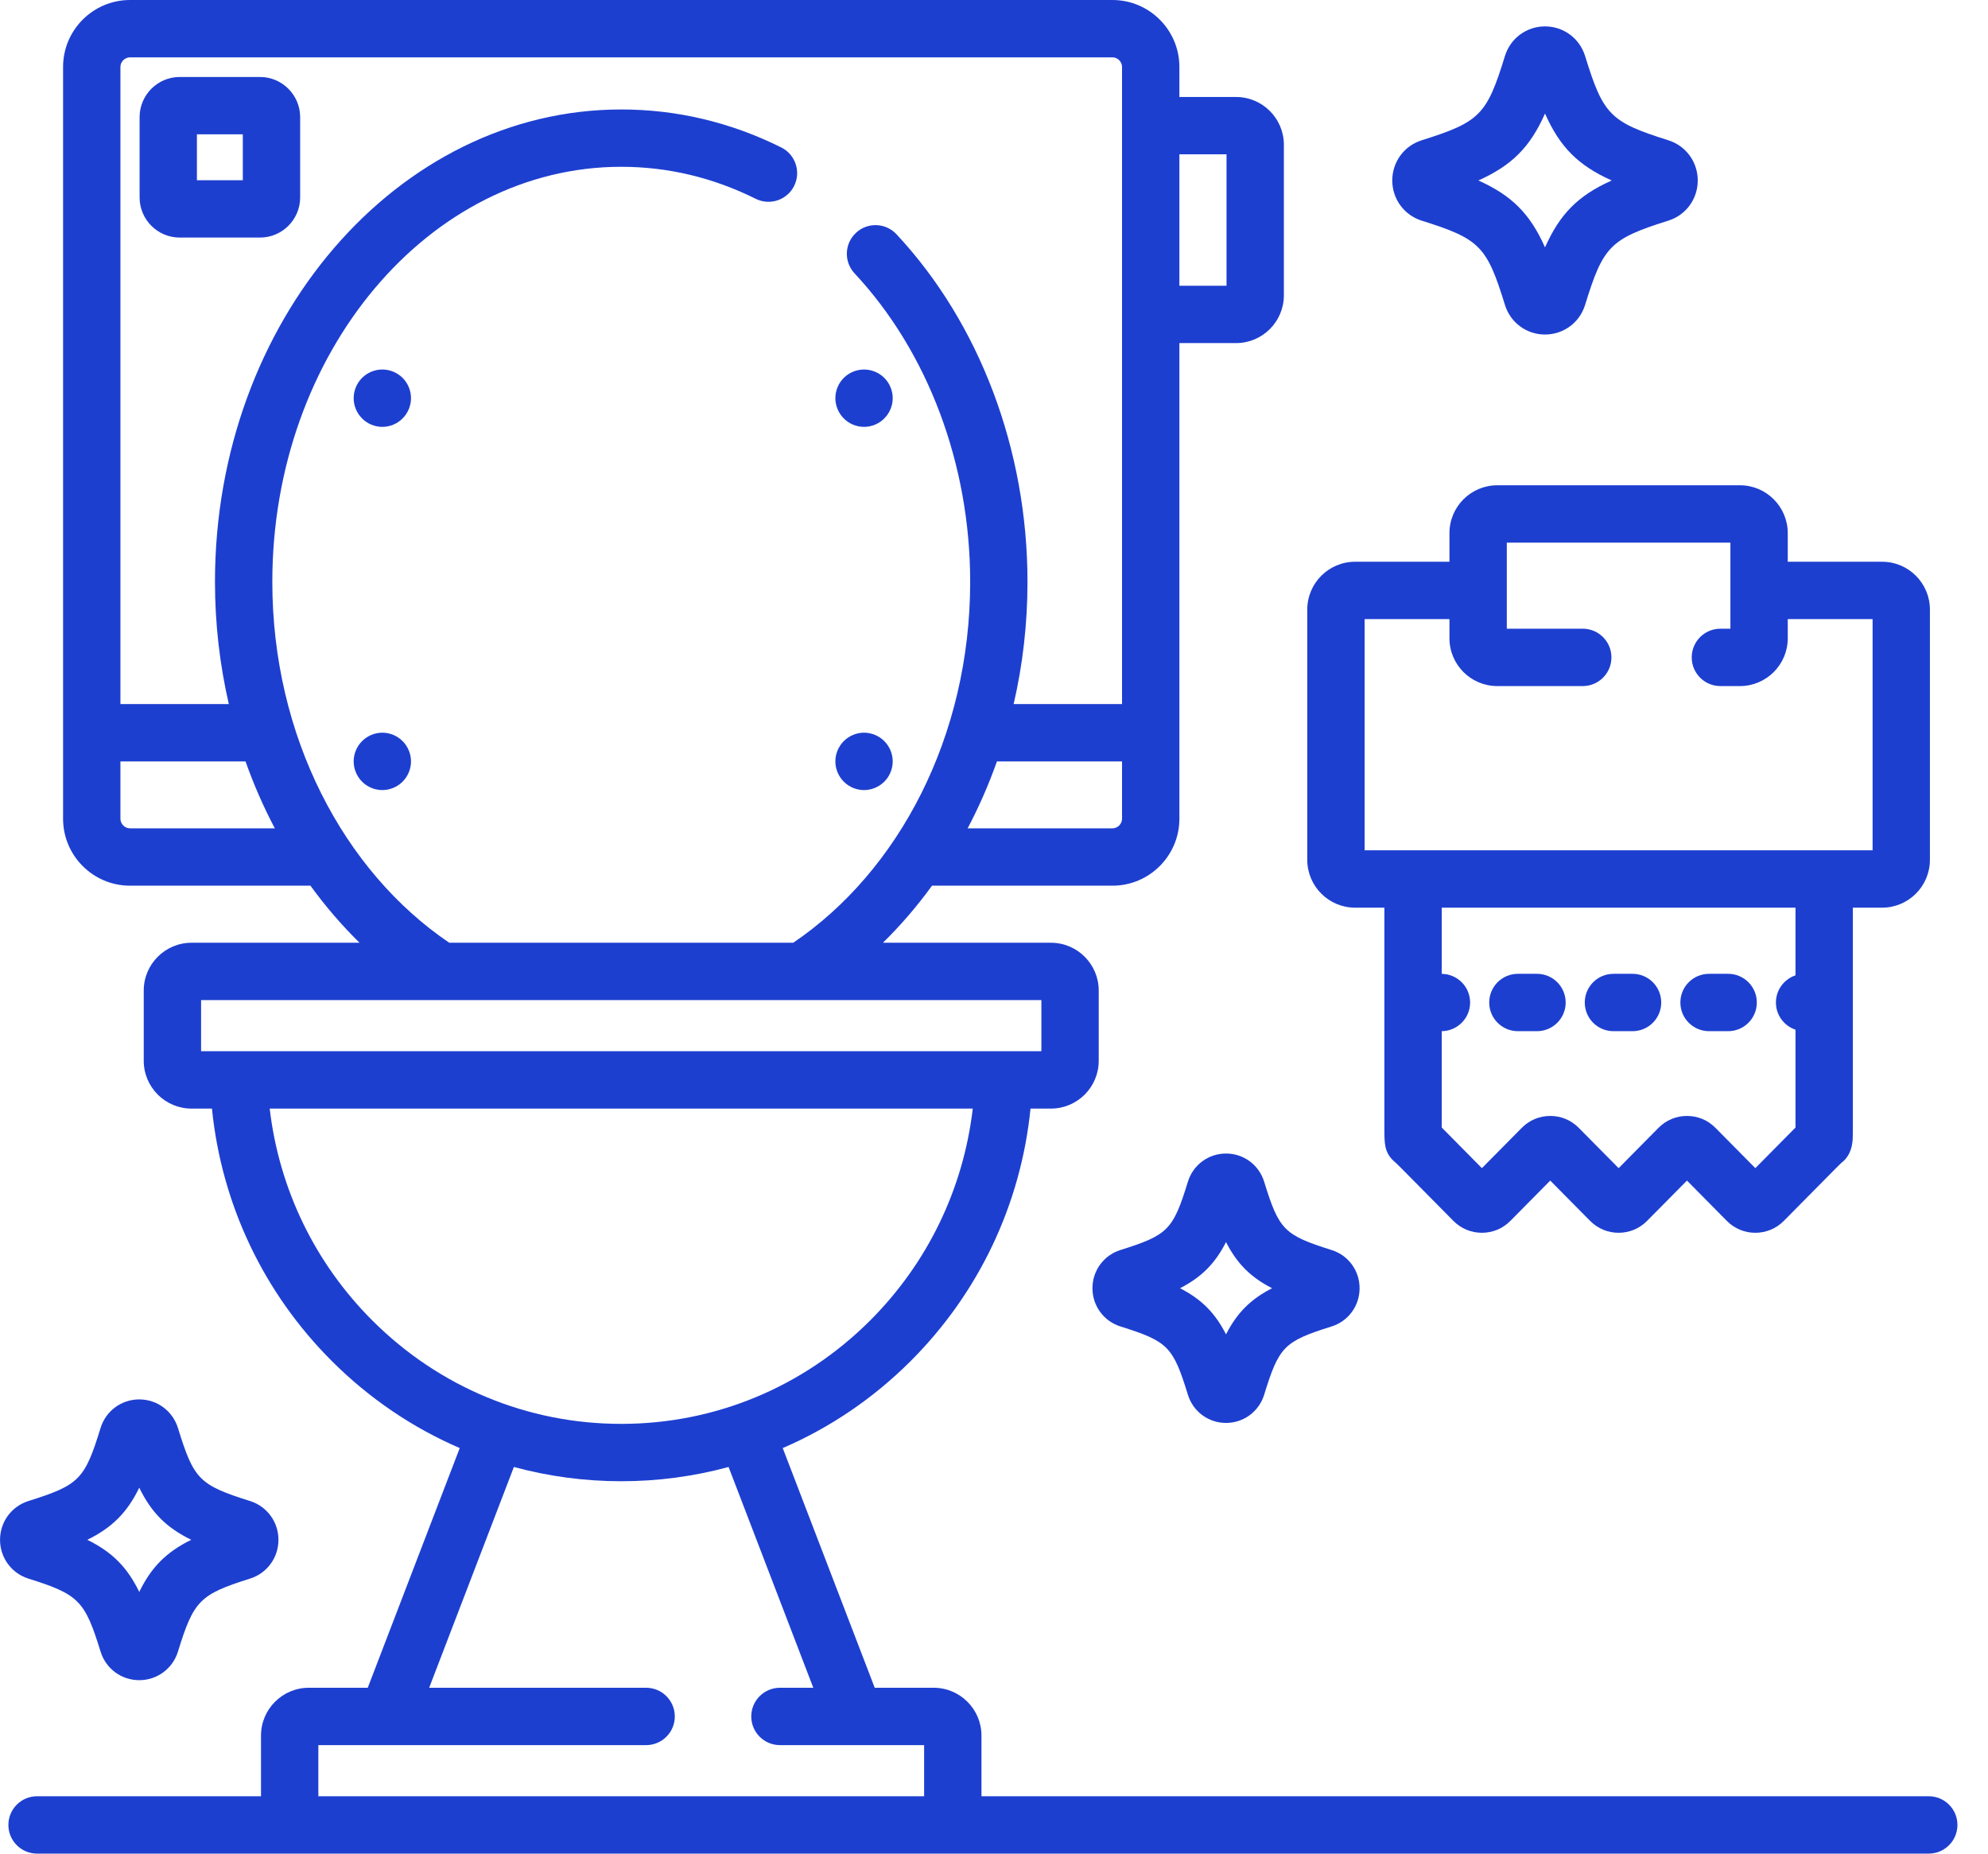
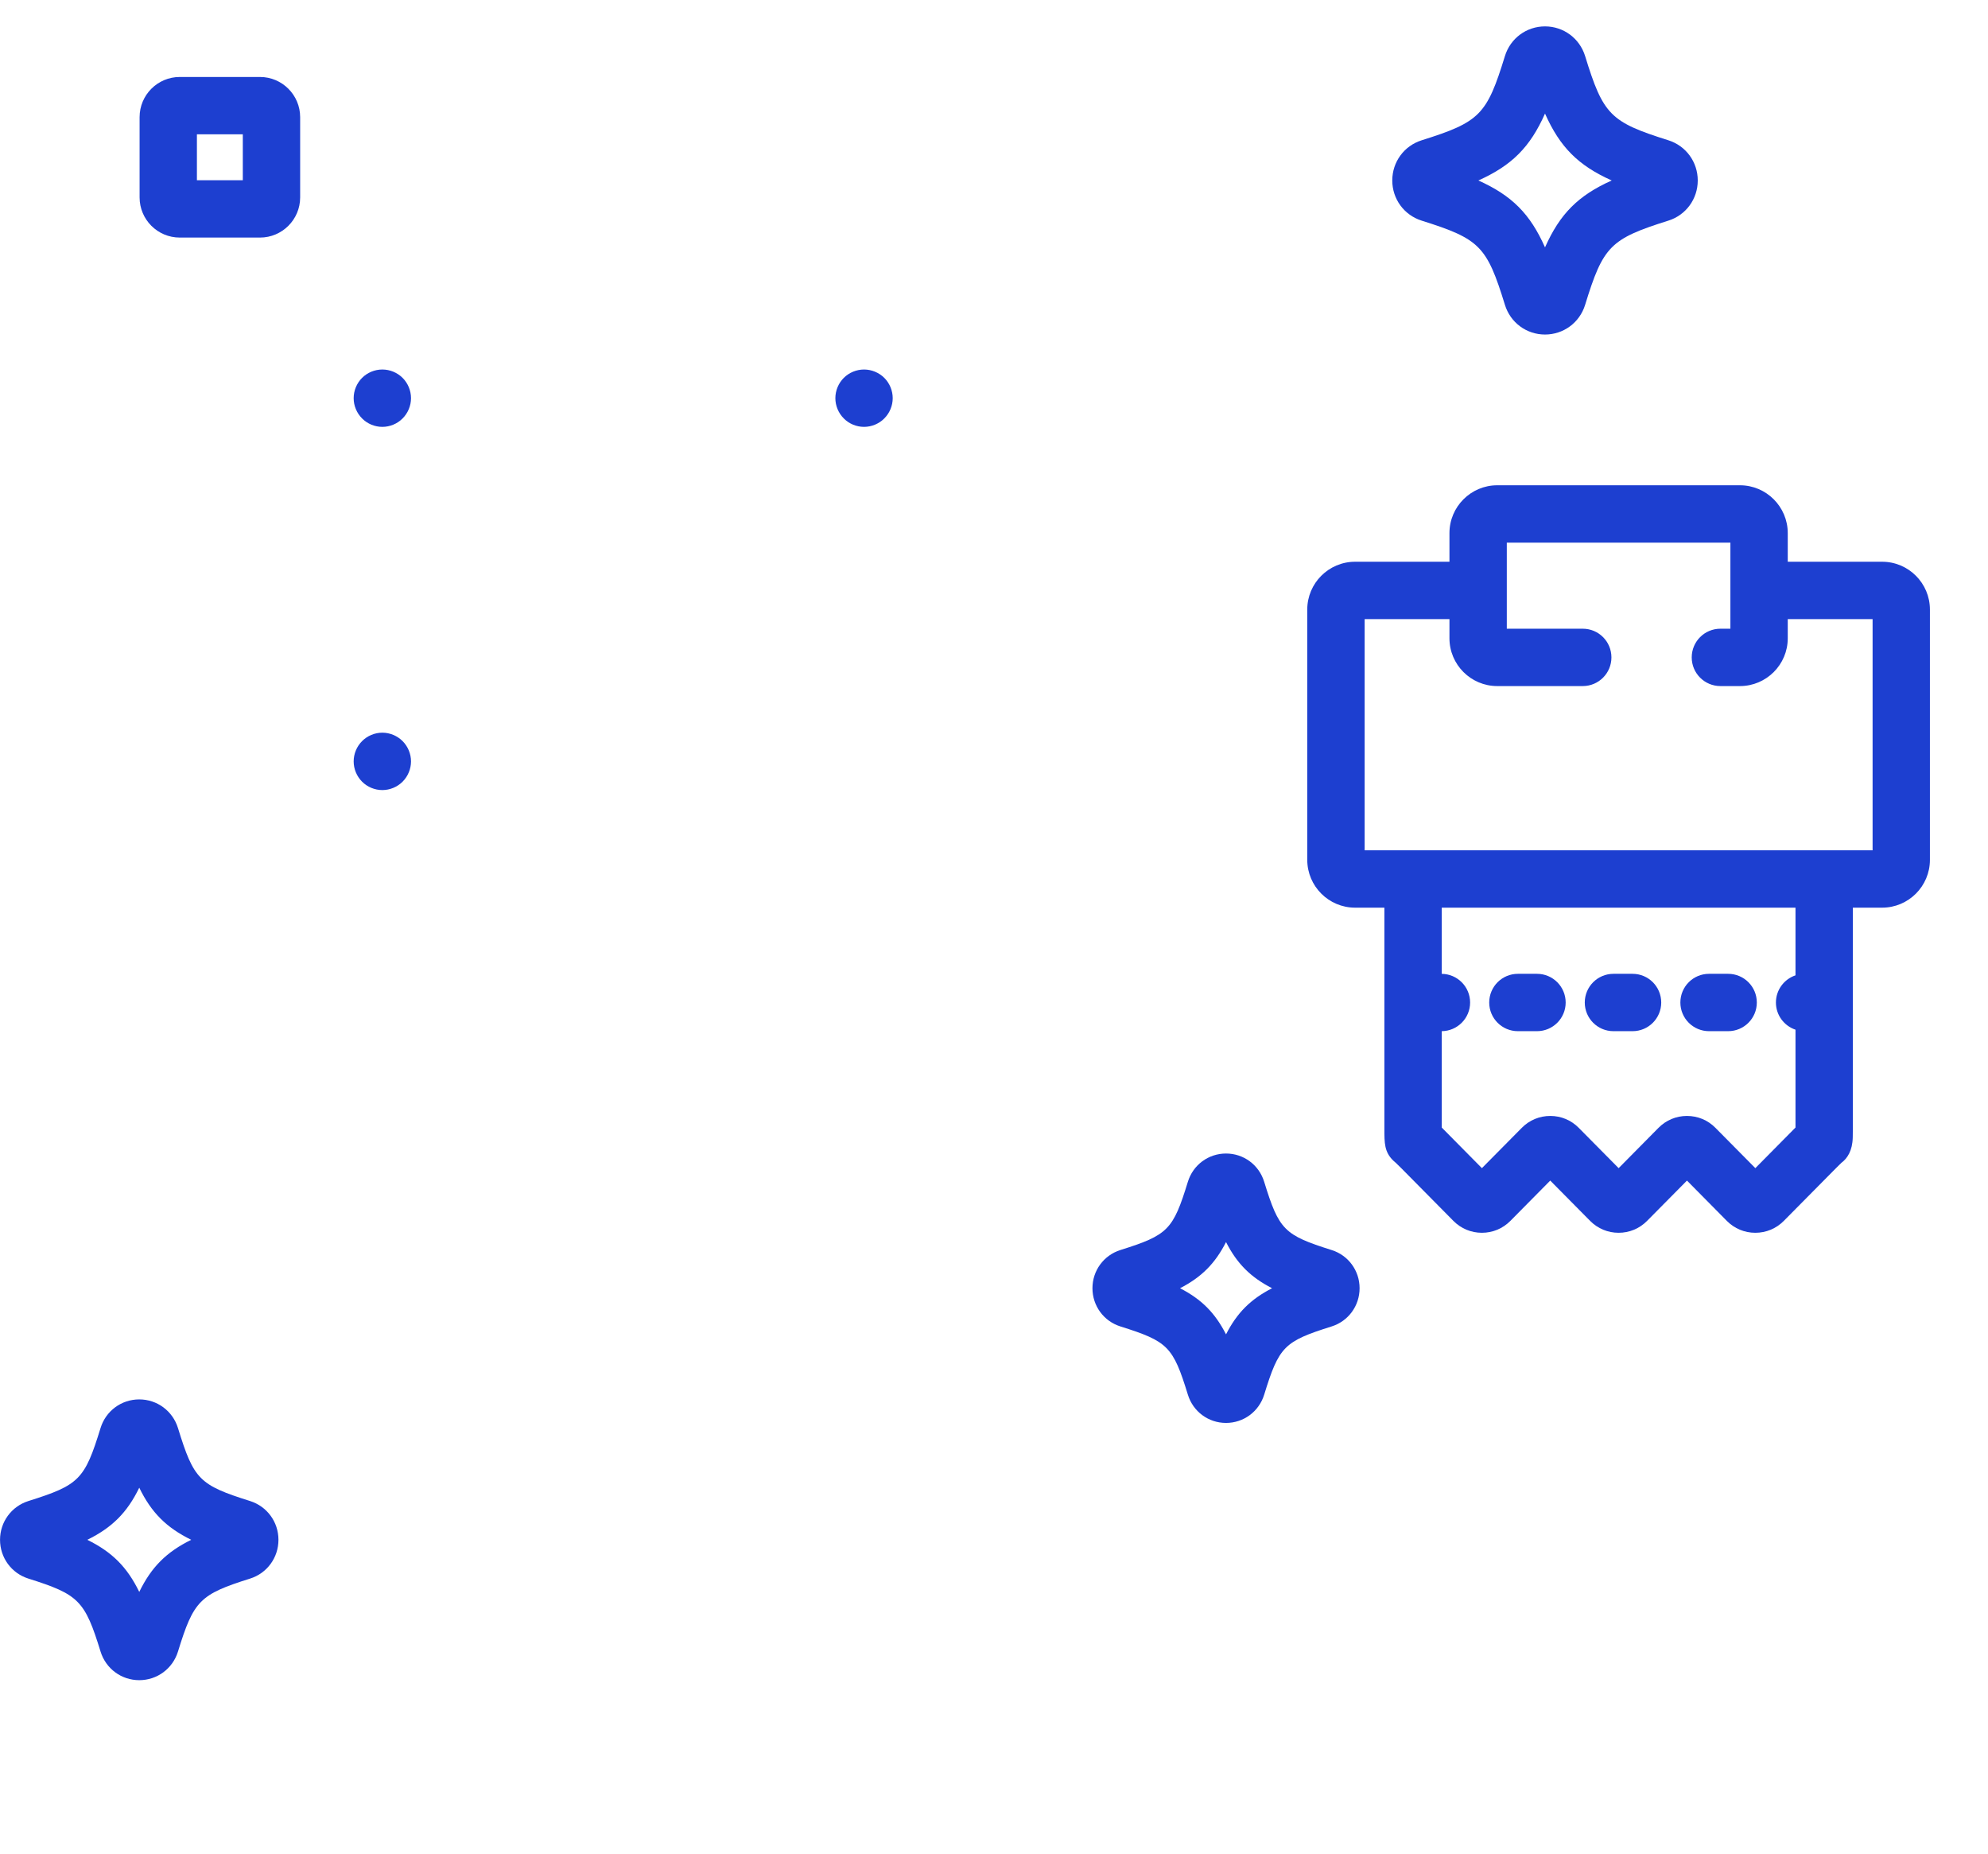
<svg xmlns="http://www.w3.org/2000/svg" width="59" height="55" viewBox="0 0 59 55" fill="none">
  <g clip-path="url(#clip0_179_783)">
    <path d="M7.717 2.284H5.334C4.677 2.284 4.143 2.819 4.143 3.476V5.858C4.143 6.515 4.677 7.049 5.334 7.049H7.717C8.373 7.049 8.908 6.515 8.908 5.858V3.476C8.908 2.819 8.373 2.284 7.717 2.284ZM7.206 5.348H5.844V3.986H7.206V5.348Z" fill="#1D3FD0" />
    <path d="M55.858 16.668H53.057V15.818C53.057 15.036 52.421 14.399 51.639 14.399H44.435C43.653 14.399 43.017 15.036 43.017 15.818V16.668H40.216C39.434 16.668 38.797 17.304 38.797 18.086V25.514C38.798 26.296 39.434 26.932 40.216 26.932H41.086V33.495C41.086 33.921 41.086 34.178 41.347 34.435C41.371 34.458 41.396 34.48 41.422 34.501C41.451 34.528 41.508 34.582 41.586 34.661L43.135 36.227C43.36 36.454 43.66 36.579 43.98 36.579C44.299 36.579 44.599 36.454 44.824 36.227L46.008 35.03L47.193 36.227C47.418 36.454 47.718 36.579 48.037 36.579C48.357 36.579 48.656 36.454 48.881 36.227L50.066 35.03L51.25 36.227C51.475 36.454 51.775 36.579 52.094 36.579C52.414 36.579 52.714 36.454 52.939 36.227L54.489 34.661C54.564 34.585 54.619 34.531 54.649 34.503C54.824 34.373 54.978 34.145 54.986 33.748C54.988 33.684 54.989 33.594 54.989 33.495V26.932H55.858C56.64 26.932 57.276 26.296 57.276 25.514V18.086C57.276 17.304 56.64 16.668 55.858 16.668ZM53.287 28.94C52.95 29.053 52.706 29.371 52.706 29.747C52.706 30.122 52.95 30.44 53.287 30.553V33.456C53.285 33.459 53.282 33.461 53.279 33.464L52.095 34.661L50.91 33.464C50.685 33.236 50.386 33.112 50.066 33.112C49.747 33.112 49.447 33.237 49.222 33.464L48.038 34.661L46.853 33.464C46.628 33.236 46.328 33.112 46.009 33.112C45.689 33.112 45.389 33.237 45.165 33.464L43.98 34.661L42.796 33.464C42.793 33.461 42.79 33.459 42.788 33.456V30.597C43.254 30.592 43.63 30.213 43.63 29.747C43.63 29.28 43.254 28.901 42.788 28.896V26.932H53.287V28.94ZM55.575 25.23H40.5V18.37H43.017V18.939C43.017 19.721 43.653 20.357 44.435 20.357H46.974C47.444 20.357 47.824 19.976 47.824 19.506C47.824 19.036 47.444 18.655 46.974 18.655H44.719V16.101H51.355V18.655H51.058C50.588 18.655 50.207 19.036 50.207 19.506C50.207 19.976 50.588 20.357 51.058 20.357H51.639C52.421 20.357 53.057 19.721 53.057 18.939V18.37H55.575V25.23Z" fill="#1D3FD0" />
    <path d="M45.615 28.895H45.048C44.578 28.895 44.197 29.276 44.197 29.747C44.197 30.216 44.578 30.597 45.048 30.597H45.615C46.085 30.597 46.466 30.216 46.466 29.747C46.466 29.276 46.085 28.895 45.615 28.895Z" fill="#1D3FD0" />
    <path d="M51.288 28.895H50.721C50.25 28.895 49.87 29.276 49.87 29.747C49.87 30.216 50.251 30.597 50.721 30.597H51.288C51.758 30.597 52.139 30.216 52.139 29.747C52.139 29.276 51.758 28.895 51.288 28.895Z" fill="#1D3FD0" />
    <path d="M48.451 28.895H47.884C47.414 28.895 47.033 29.276 47.033 29.747C47.033 30.216 47.414 30.597 47.884 30.597H48.451C48.922 30.597 49.302 30.216 49.302 29.747C49.302 29.276 48.922 28.895 48.451 28.895Z" fill="#1D3FD0" />
-     <path d="M57.242 53.298H29.128V51.497C29.128 50.715 28.492 50.079 27.71 50.079H25.96L23.23 42.967C24.625 42.366 25.908 41.5 27.018 40.394C29.053 38.364 30.297 35.733 30.584 32.894H31.19C31.972 32.894 32.608 32.258 32.608 31.476V29.391C32.608 28.609 31.972 27.973 31.19 27.973H26.204C26.73 27.457 27.217 26.891 27.66 26.28H33.016C34.111 26.28 35.002 25.389 35.002 24.294V21.742V10.18H36.685C37.467 10.18 38.103 9.544 38.103 8.762V4.296C38.103 3.514 37.467 2.878 36.685 2.878H35.002V1.986C35.002 0.891 34.111 0 33.016 0H3.858C2.763 0 1.872 0.891 1.872 1.986V21.742V24.294C1.872 25.389 2.763 26.28 3.858 26.28H9.214C9.657 26.891 10.145 27.457 10.67 27.973H5.684C4.902 27.973 4.266 28.609 4.266 29.391V31.476C4.266 32.258 4.902 32.894 5.684 32.894H6.29C6.577 35.733 7.821 38.364 9.857 40.394C10.966 41.5 12.25 42.366 13.644 42.967L10.914 50.079H9.164C8.382 50.079 7.746 50.715 7.746 51.497V53.298H1.099C0.63 53.298 0.249 53.679 0.249 54.149C0.249 54.619 0.63 55 1.099 55H57.242C57.712 55 58.093 54.619 58.093 54.149C58.093 53.679 57.712 53.298 57.242 53.298ZM35.002 4.579H36.401V8.478H35.002V4.579ZM33.016 24.578H28.718C29.051 23.948 29.342 23.284 29.587 22.593H33.3V24.294C33.3 24.448 33.17 24.578 33.016 24.578ZM3.858 24.578C3.704 24.578 3.574 24.448 3.574 24.294V22.593H7.287C7.532 23.284 7.823 23.948 8.156 24.578H3.858ZM8.082 17.263C8.082 10.473 12.727 4.949 18.437 4.949C19.82 4.949 21.163 5.269 22.428 5.899C22.848 6.108 23.359 5.937 23.569 5.516C23.778 5.095 23.607 4.585 23.186 4.375C21.683 3.627 20.086 3.248 18.437 3.248C11.789 3.248 6.38 9.535 6.38 17.263C6.38 18.518 6.524 19.734 6.791 20.891H3.574V1.986C3.574 1.832 3.704 1.702 3.858 1.702H33.016C33.17 1.702 33.3 1.832 33.3 1.986V20.891H30.083C30.351 19.734 30.494 18.518 30.494 17.263C30.494 13.355 29.077 9.596 26.605 6.95C26.285 6.607 25.746 6.588 25.403 6.909C25.059 7.23 25.041 7.768 25.362 8.112C27.542 10.446 28.793 13.782 28.793 17.263C28.793 21.847 26.674 25.853 23.541 27.973H13.333C10.2 25.853 8.082 21.847 8.082 17.263ZM5.968 31.192V29.674H30.906V31.192H5.968ZM11.058 39.189C9.345 37.48 8.284 35.277 8.004 32.894H28.87C28.59 35.277 27.529 37.48 25.816 39.189C23.837 41.162 21.216 42.249 18.437 42.249C15.658 42.249 13.037 41.162 11.058 39.189ZM27.426 53.298H9.448V51.781H19.176C19.646 51.781 20.027 51.4 20.027 50.93C20.027 50.46 19.646 50.079 19.176 50.079H12.737L15.251 43.528C16.278 43.806 17.347 43.951 18.437 43.951C19.527 43.951 20.596 43.807 21.623 43.528L24.137 50.079H23.147C22.677 50.079 22.296 50.46 22.296 50.93C22.296 51.4 22.677 51.781 23.147 51.781H27.426V53.298Z" fill="#1D3FD0" />
    <path d="M49.513 4.162C47.789 3.62 47.581 3.41 47.043 1.663C46.88 1.137 46.402 0.783 45.853 0.783C45.303 0.783 44.825 1.137 44.663 1.664C44.126 3.41 43.918 3.62 42.194 4.162C41.671 4.326 41.32 4.805 41.32 5.355C41.32 5.904 41.671 6.383 42.193 6.547C43.917 7.09 44.125 7.3 44.663 9.045C44.825 9.572 45.303 9.926 45.853 9.926C46.402 9.926 46.881 9.573 47.043 9.046C47.581 7.3 47.789 7.09 49.513 6.547C50.035 6.384 50.386 5.904 50.386 5.355C50.386 4.805 50.035 4.326 49.513 4.162ZM45.853 7.34C45.411 6.344 44.869 5.801 43.875 5.355C44.869 4.909 45.411 4.366 45.853 3.37C46.296 4.366 46.838 4.909 47.832 5.355C46.838 5.801 46.296 6.344 45.853 7.34Z" fill="#1D3FD0" />
    <path d="M7.421 44.538C5.913 44.063 5.753 43.901 5.282 42.373C5.125 41.865 4.663 41.523 4.133 41.523C3.601 41.523 3.14 41.865 2.984 42.373C2.513 43.901 2.353 44.063 0.844 44.538C0.34 44.697 0.001 45.159 0.001 45.689C0.001 46.219 0.34 46.682 0.844 46.84C2.338 47.31 2.518 47.492 2.984 49.004C3.14 49.512 3.602 49.854 4.133 49.854C4.663 49.854 5.125 49.513 5.282 49.005C5.748 47.492 5.928 47.31 7.421 46.84C7.925 46.682 8.264 46.219 8.264 45.689C8.264 45.159 7.925 44.697 7.421 44.538ZM4.133 47.235C3.773 46.497 3.328 46.052 2.591 45.689C3.328 45.326 3.773 44.882 4.133 44.143C4.493 44.882 4.937 45.326 5.675 45.689C4.938 46.052 4.493 46.497 4.133 47.235Z" fill="#1D3FD0" />
    <path d="M39.52 37.091C38.108 36.646 37.959 36.495 37.518 35.065C37.364 34.564 36.909 34.227 36.386 34.227C35.863 34.227 35.408 34.565 35.254 35.065C34.814 36.495 34.664 36.646 33.253 37.09C32.756 37.246 32.422 37.702 32.422 38.224C32.422 38.746 32.756 39.202 33.252 39.358C34.664 39.802 34.813 39.953 35.254 41.383C35.408 41.884 35.863 42.221 36.386 42.221C36.908 42.221 37.363 41.884 37.518 41.384C37.959 39.953 38.108 39.802 39.52 39.358C40.016 39.202 40.35 38.746 40.35 38.224C40.35 37.702 40.016 37.246 39.52 37.091ZM36.386 39.593C36.06 38.954 35.658 38.552 35.021 38.224C35.658 37.896 36.06 37.494 36.386 36.855C36.712 37.494 37.114 37.896 37.752 38.224C37.114 38.552 36.712 38.954 36.386 39.593Z" fill="#1D3FD0" />
    <path d="M11.948 11.212C11.791 11.055 11.571 10.964 11.347 10.964C11.122 10.964 10.903 11.055 10.746 11.212C10.587 11.371 10.496 11.59 10.496 11.815C10.496 12.038 10.587 12.257 10.746 12.416C10.903 12.575 11.123 12.666 11.347 12.666C11.571 12.666 11.791 12.575 11.948 12.416C12.107 12.257 12.198 12.038 12.198 11.815C12.198 11.59 12.107 11.371 11.948 11.212Z" fill="#1D3FD0" />
    <path d="M26.244 11.212C26.087 11.055 25.866 10.964 25.643 10.964C25.419 10.964 25.199 11.055 25.042 11.212C24.883 11.371 24.792 11.59 24.792 11.815C24.792 12.038 24.883 12.257 25.042 12.416C25.199 12.575 25.419 12.666 25.643 12.666C25.866 12.666 26.087 12.575 26.244 12.416C26.403 12.257 26.494 12.038 26.494 11.815C26.494 11.59 26.403 11.371 26.244 11.212Z" fill="#1D3FD0" />
    <path d="M11.948 21.99C11.791 21.832 11.571 21.74 11.347 21.74C11.122 21.74 10.903 21.832 10.746 21.99C10.587 22.149 10.496 22.368 10.496 22.592C10.496 22.816 10.587 23.035 10.746 23.194C10.903 23.352 11.123 23.443 11.347 23.443C11.571 23.443 11.79 23.352 11.948 23.194C12.107 23.035 12.198 22.816 12.198 22.592C12.198 22.368 12.107 22.149 11.948 21.99Z" fill="#1D3FD0" />
-     <path d="M26.244 21.99C26.087 21.832 25.866 21.74 25.643 21.74C25.418 21.74 25.199 21.832 25.042 21.99C24.883 22.149 24.792 22.368 24.792 22.592C24.792 22.816 24.883 23.035 25.042 23.194C25.199 23.352 25.419 23.443 25.643 23.443C25.866 23.443 26.085 23.352 26.244 23.194C26.403 23.035 26.494 22.816 26.494 22.592C26.494 22.368 26.403 22.149 26.244 21.99Z" fill="#1D3FD0" />
  </g>
  <defs>
    <clipPath id="clip0_179_783">
      <rect width="59" height="55" fill="white" />
    </clipPath>
  </defs>
</svg>